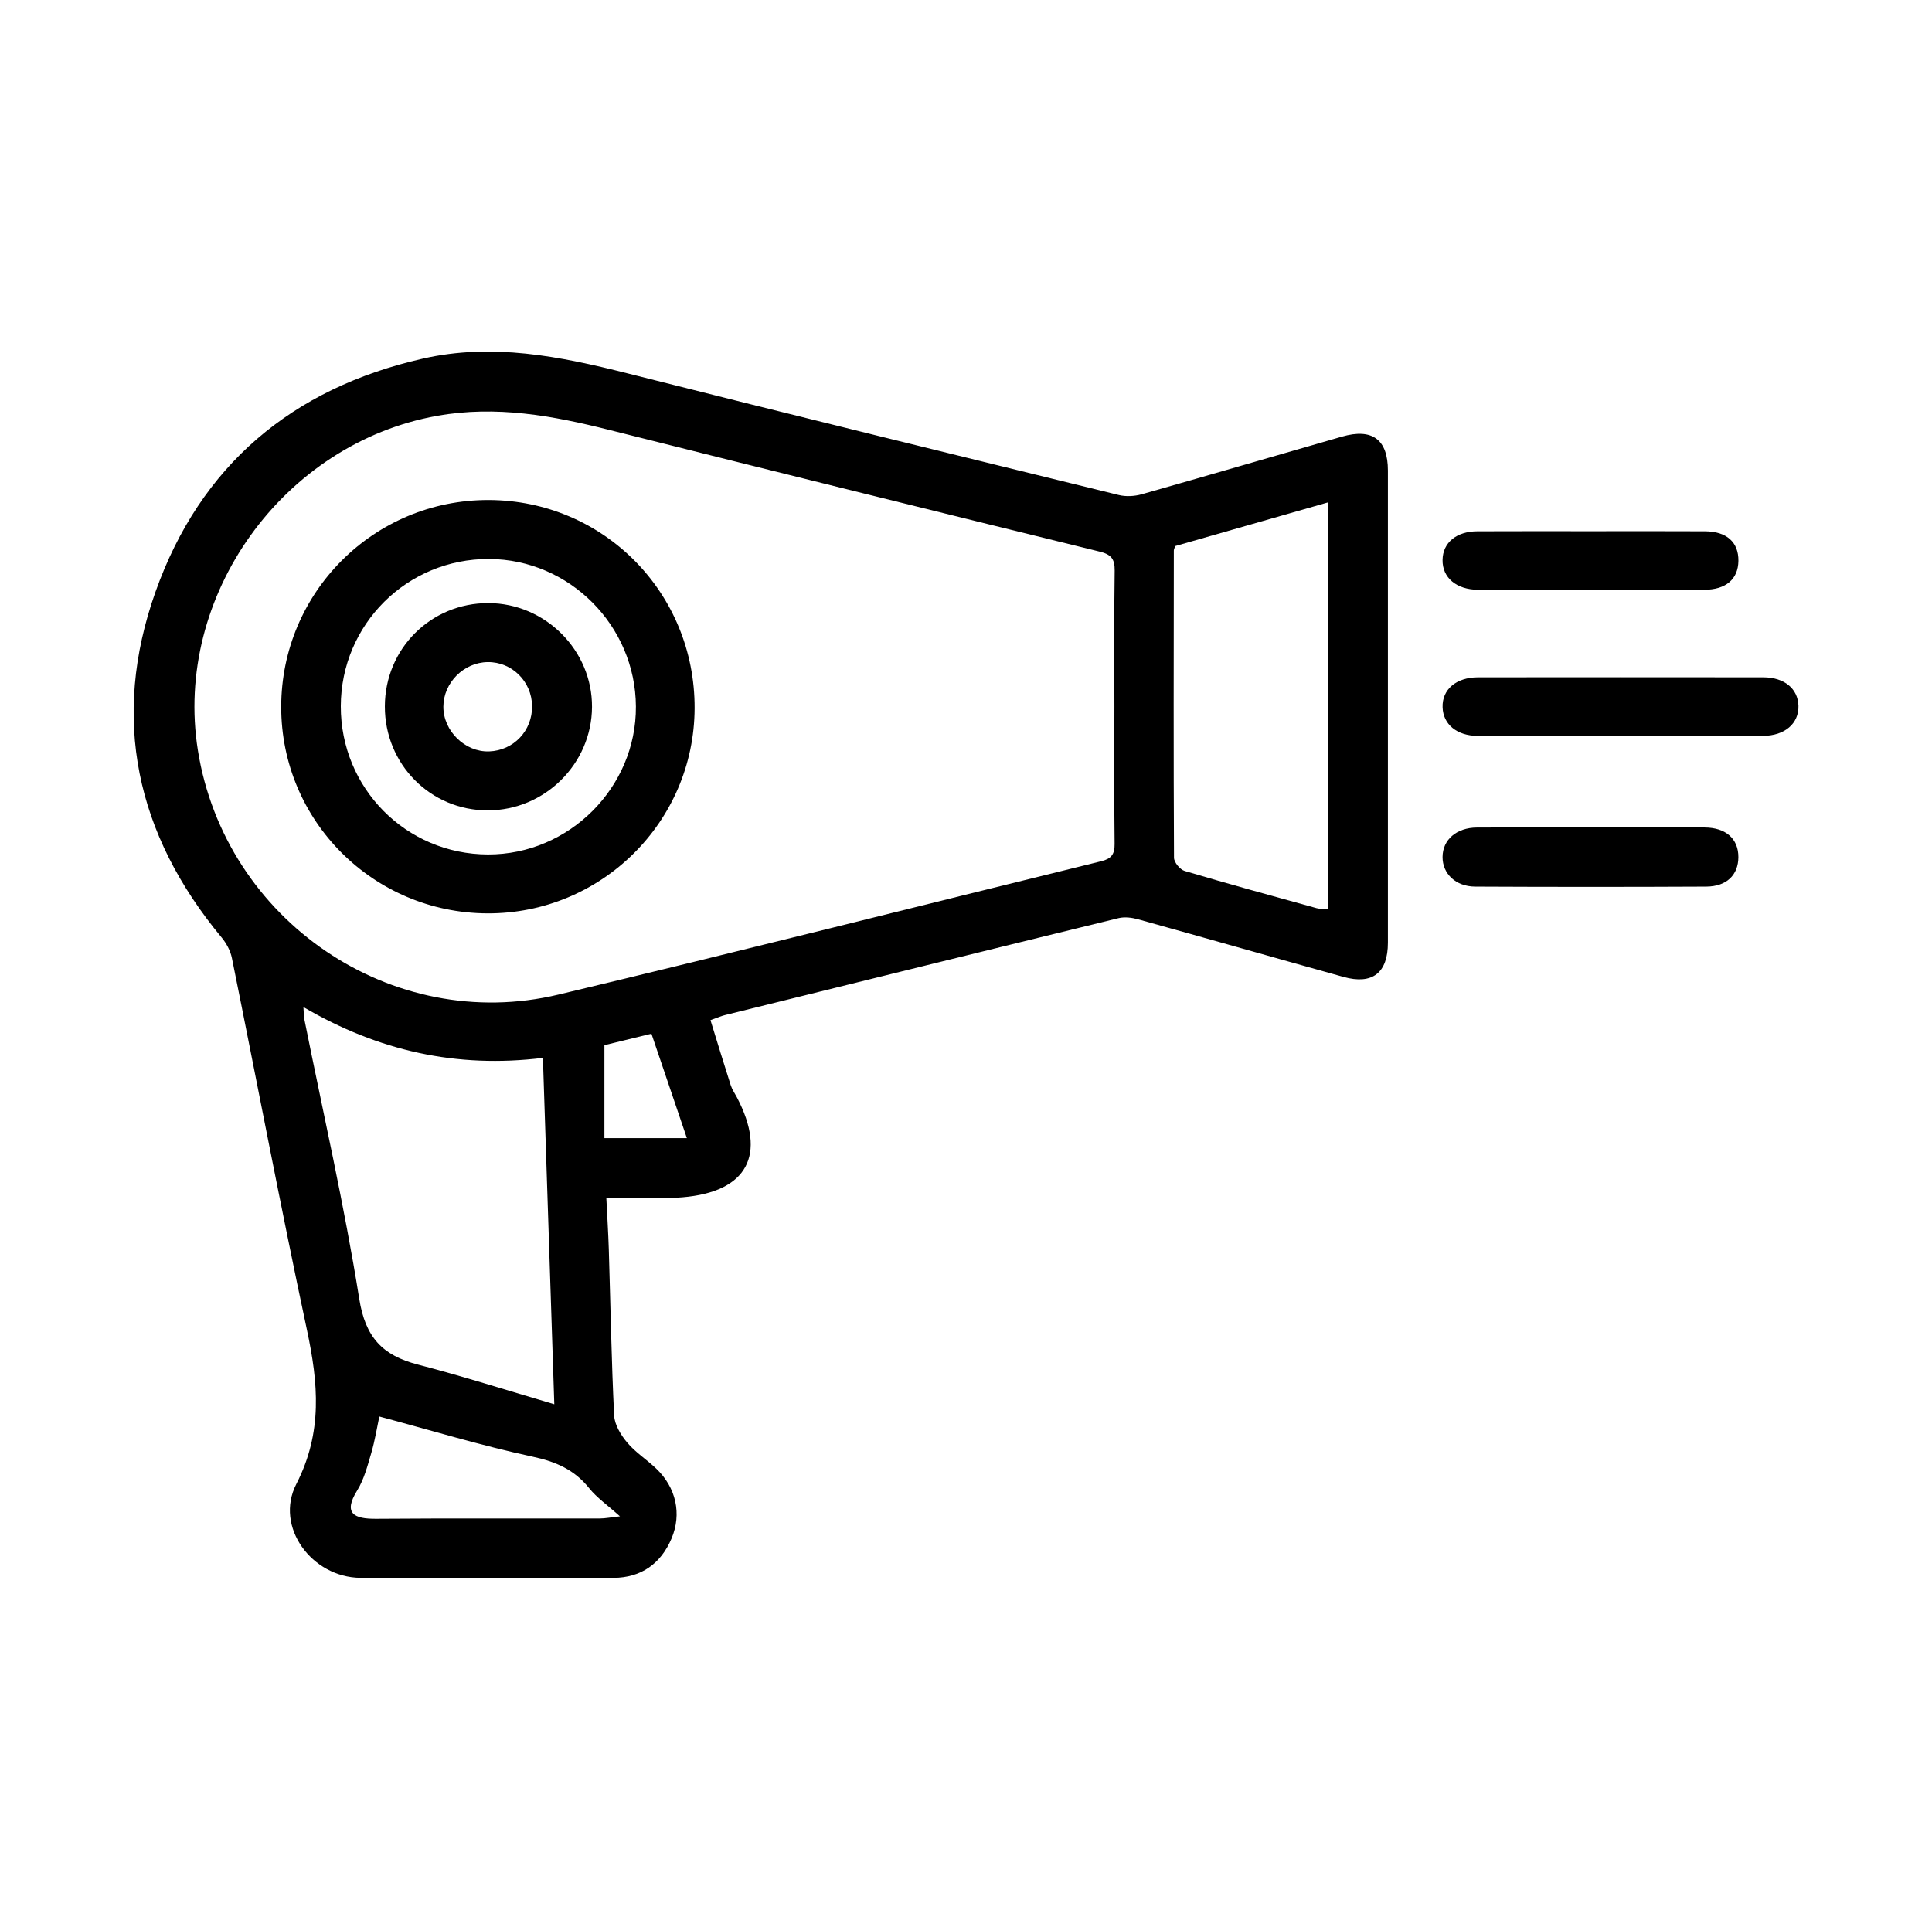
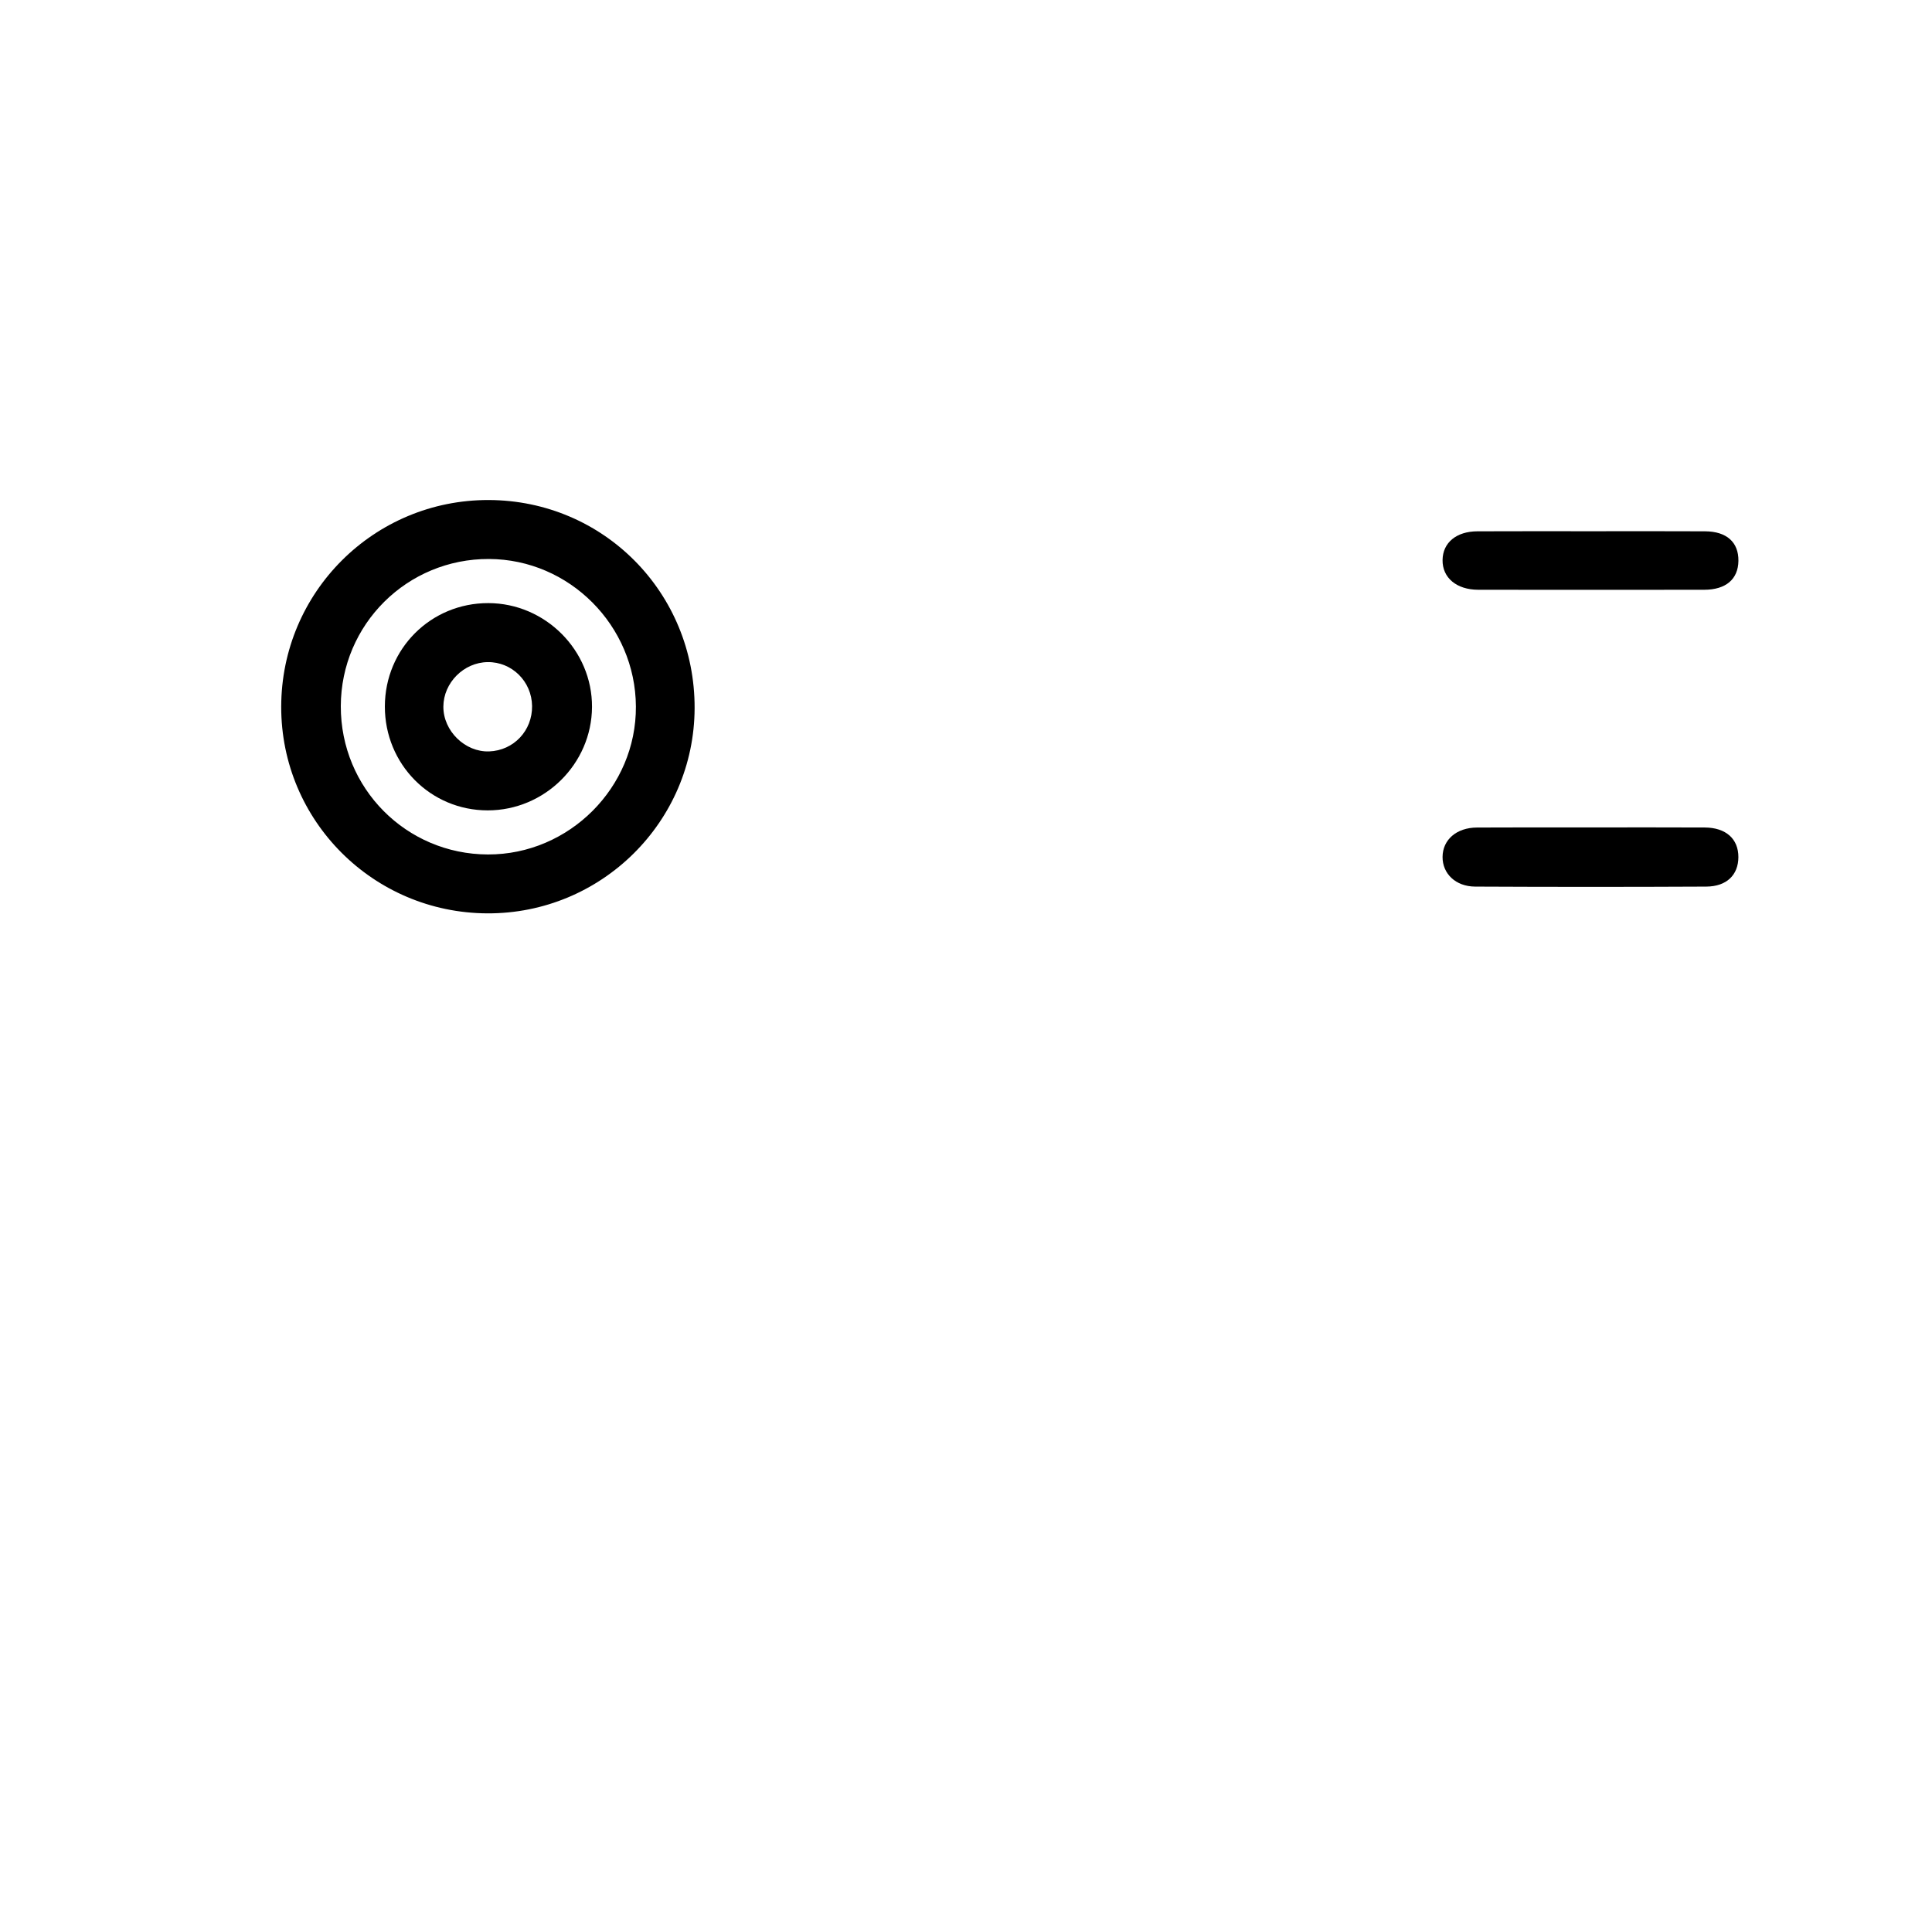
<svg xmlns="http://www.w3.org/2000/svg" version="1.1" id="Layer_1" x="0px" y="0px" viewBox="0 0 568.66 568.16" style="enable-background:new 0 0 568.66 568.16;" xml:space="preserve">
  <style type="text/css">
	.st0{fill:#969696;}
</style>
-   <rect x="701.91" y="70.87" class="st0" width="568.16" height="568.16" />
  <g>
-     <path d="M209.12,300.34c2.05,6.64,3.96,12.92,5.96,19.16c0.4,1.25,1.19,2.37,1.81,3.55c8.9,16.95,3.08,27.86-16.06,29.44   c-7.22,0.6-14.54,0.1-22.37,0.1c0.27,5.59,0.58,10.36,0.73,15.14c0.5,16.32,0.77,32.65,1.57,48.96c0.13,2.75,1.97,5.78,3.84,8   c2.43,2.9,5.77,5.02,8.54,7.66c5.86,5.58,7.58,13.34,4.52,20.57c-3.17,7.5-9.02,11.55-17.09,11.6   c-24.83,0.16-49.66,0.22-74.49-0.01c-14.31-0.13-25.32-15.03-18.86-27.61c7.81-15.23,6.46-29.71,3.13-45.34   c-7.77-36.41-14.7-73.01-22.09-109.5c-0.43-2.15-1.62-4.36-3.03-6.06c-25.21-30.37-32.68-64.53-19.46-101.77   c13.2-37.16,40.16-59.89,78.69-68.64c20.46-4.65,40.26-0.71,60.12,4.31c48.18,12.19,96.46,23.99,144.72,35.84   c2.1,0.52,4.61,0.38,6.71-0.21c19.67-5.57,39.29-11.33,58.94-16.97c8.97-2.58,13.56,0.83,13.56,9.99   c0.01,46.32,0.02,92.65,0,138.97c0,8.92-4.55,12.47-13.09,10.09c-20.18-5.62-40.31-11.38-60.49-16.98   c-1.81-0.5-3.95-0.76-5.73-0.32c-38.59,9.43-77.15,18.97-115.71,28.51C212.51,299.04,211.6,299.46,209.12,300.34z M328.01,207.98   c0-13.33-0.12-26.65,0.08-39.98c0.05-3.52-1.09-4.79-4.5-5.62c-48.09-11.81-96.16-23.7-144.18-35.78   c-16.72-4.21-33.3-7.28-50.73-4.17c-45.35,8.11-77.69,53.01-70.43,98.5c7.98,50.03,57.07,83.59,106.14,71.88   c53.33-12.73,106.5-26.19,159.75-39.26c2.92-0.72,3.97-2,3.93-5.09C327.91,234.97,328,221.47,328.01,207.98z M89.31,296.49   c0.13,1.7,0.1,2.71,0.29,3.67c5.49,27.39,11.75,54.65,16.14,82.22c1.8,11.33,6.83,16.64,17.18,19.33   c13.25,3.44,26.31,7.61,40.23,11.7c-1.15-34.87-2.24-68.22-3.35-101.96C134.37,314.57,111.41,309.41,89.31,296.49z M345.9,160.77   c-0.22,0.69-0.4,1-0.4,1.32c-0.04,30.15-0.1,60.29,0.05,90.44c0.01,1.34,1.77,3.48,3.13,3.88c12.9,3.83,25.88,7.38,38.85,10.96   c1.05,0.29,2.21,0.18,3.42,0.26c0-39.86,0-79.42,0-119.74C375.55,152.29,360.62,156.56,345.9,160.77z M111.65,417.02   c-0.69,3.25-1.28,7.02-2.34,10.66c-1.12,3.81-2.14,7.83-4.19,11.14c-4.21,6.8-0.82,8.35,5.5,8.31c21.96-0.17,43.92-0.05,65.89-0.09   c1.63,0,3.26-0.34,5.97-0.63c-3.75-3.37-6.83-5.49-9.06-8.28c-4.38-5.47-9.82-7.82-16.69-9.29   C141.67,425.6,126.9,421.1,111.65,417.02z M177.9,335.07c8.9,0,16.76,0,24.27,0c-3.58-10.56-6.91-20.37-10.43-30.74   c-4.37,1.07-9.28,2.26-13.84,3.38C177.9,317.13,177.9,326.06,177.9,335.07z" />
-     <path d="M476.93,216.66c-14,0-28,0.03-41.99-0.01c-6.12-0.02-10.18-3.39-10.33-8.44c-0.16-5.22,3.99-8.79,10.42-8.8   c28-0.03,55.99-0.03,83.99,0c6.18,0.01,10.19,3.34,10.33,8.4c0.14,5.21-4.04,8.81-10.42,8.83   C504.92,216.68,490.92,216.66,476.93,216.66z" />
    <path d="M468.25,243.6c11.17,0,22.34-0.04,33.51,0.02c6.24,0.03,9.93,3.35,9.91,8.73c-0.02,5.23-3.44,8.64-9.46,8.67   c-22.67,0.11-45.34,0.11-68.02,0c-5.76-0.03-9.62-3.83-9.59-8.73c0.03-5.08,4.12-8.64,10.15-8.66   C445.92,243.57,457.08,243.6,468.25,243.6z" />
    <path d="M468.36,156.4c11.17,0,22.34-0.04,33.5,0.02c6.37,0.03,9.89,3.22,9.82,8.7c-0.07,5.39-3.67,8.5-10.07,8.51   c-22.17,0.03-44.34,0.03-66.51,0c-6.4-0.01-10.58-3.55-10.5-8.77c0.07-5.09,4.05-8.42,10.25-8.44   C446.02,156.37,457.19,156.4,468.36,156.4z" />
    <path d="M143.87,147.21c33.8,0.11,60.7,27.32,60.58,61.3c-0.12,33.46-27.47,60.53-61.01,60.39c-33.61-0.15-60.7-27.3-60.67-60.8   C82.8,174.32,110.11,147.11,143.87,147.21z M100.31,207.9c-0.05,24.16,19.23,43.6,43.31,43.66c23.9,0.06,43.69-19.74,43.55-43.57   c-0.14-23.81-19.56-43.32-43.23-43.42C119.84,164.47,100.37,183.81,100.31,207.9z" />
    <path d="M113.28,207.97c0.03-16.98,13.53-30.45,30.47-30.41c16.77,0.04,30.59,13.91,30.5,30.59   c-0.09,16.72-13.92,30.43-30.69,30.43C126.7,238.59,113.25,224.99,113.28,207.97z M156.61,207.84c-0.1-7.23-5.94-13-13.07-12.91   c-7.05,0.09-13.01,6.08-13.04,13.11c-0.04,7.16,6.39,13.44,13.49,13.18C151.2,220.95,156.71,215.11,156.61,207.84z" />
  </g>
</svg>